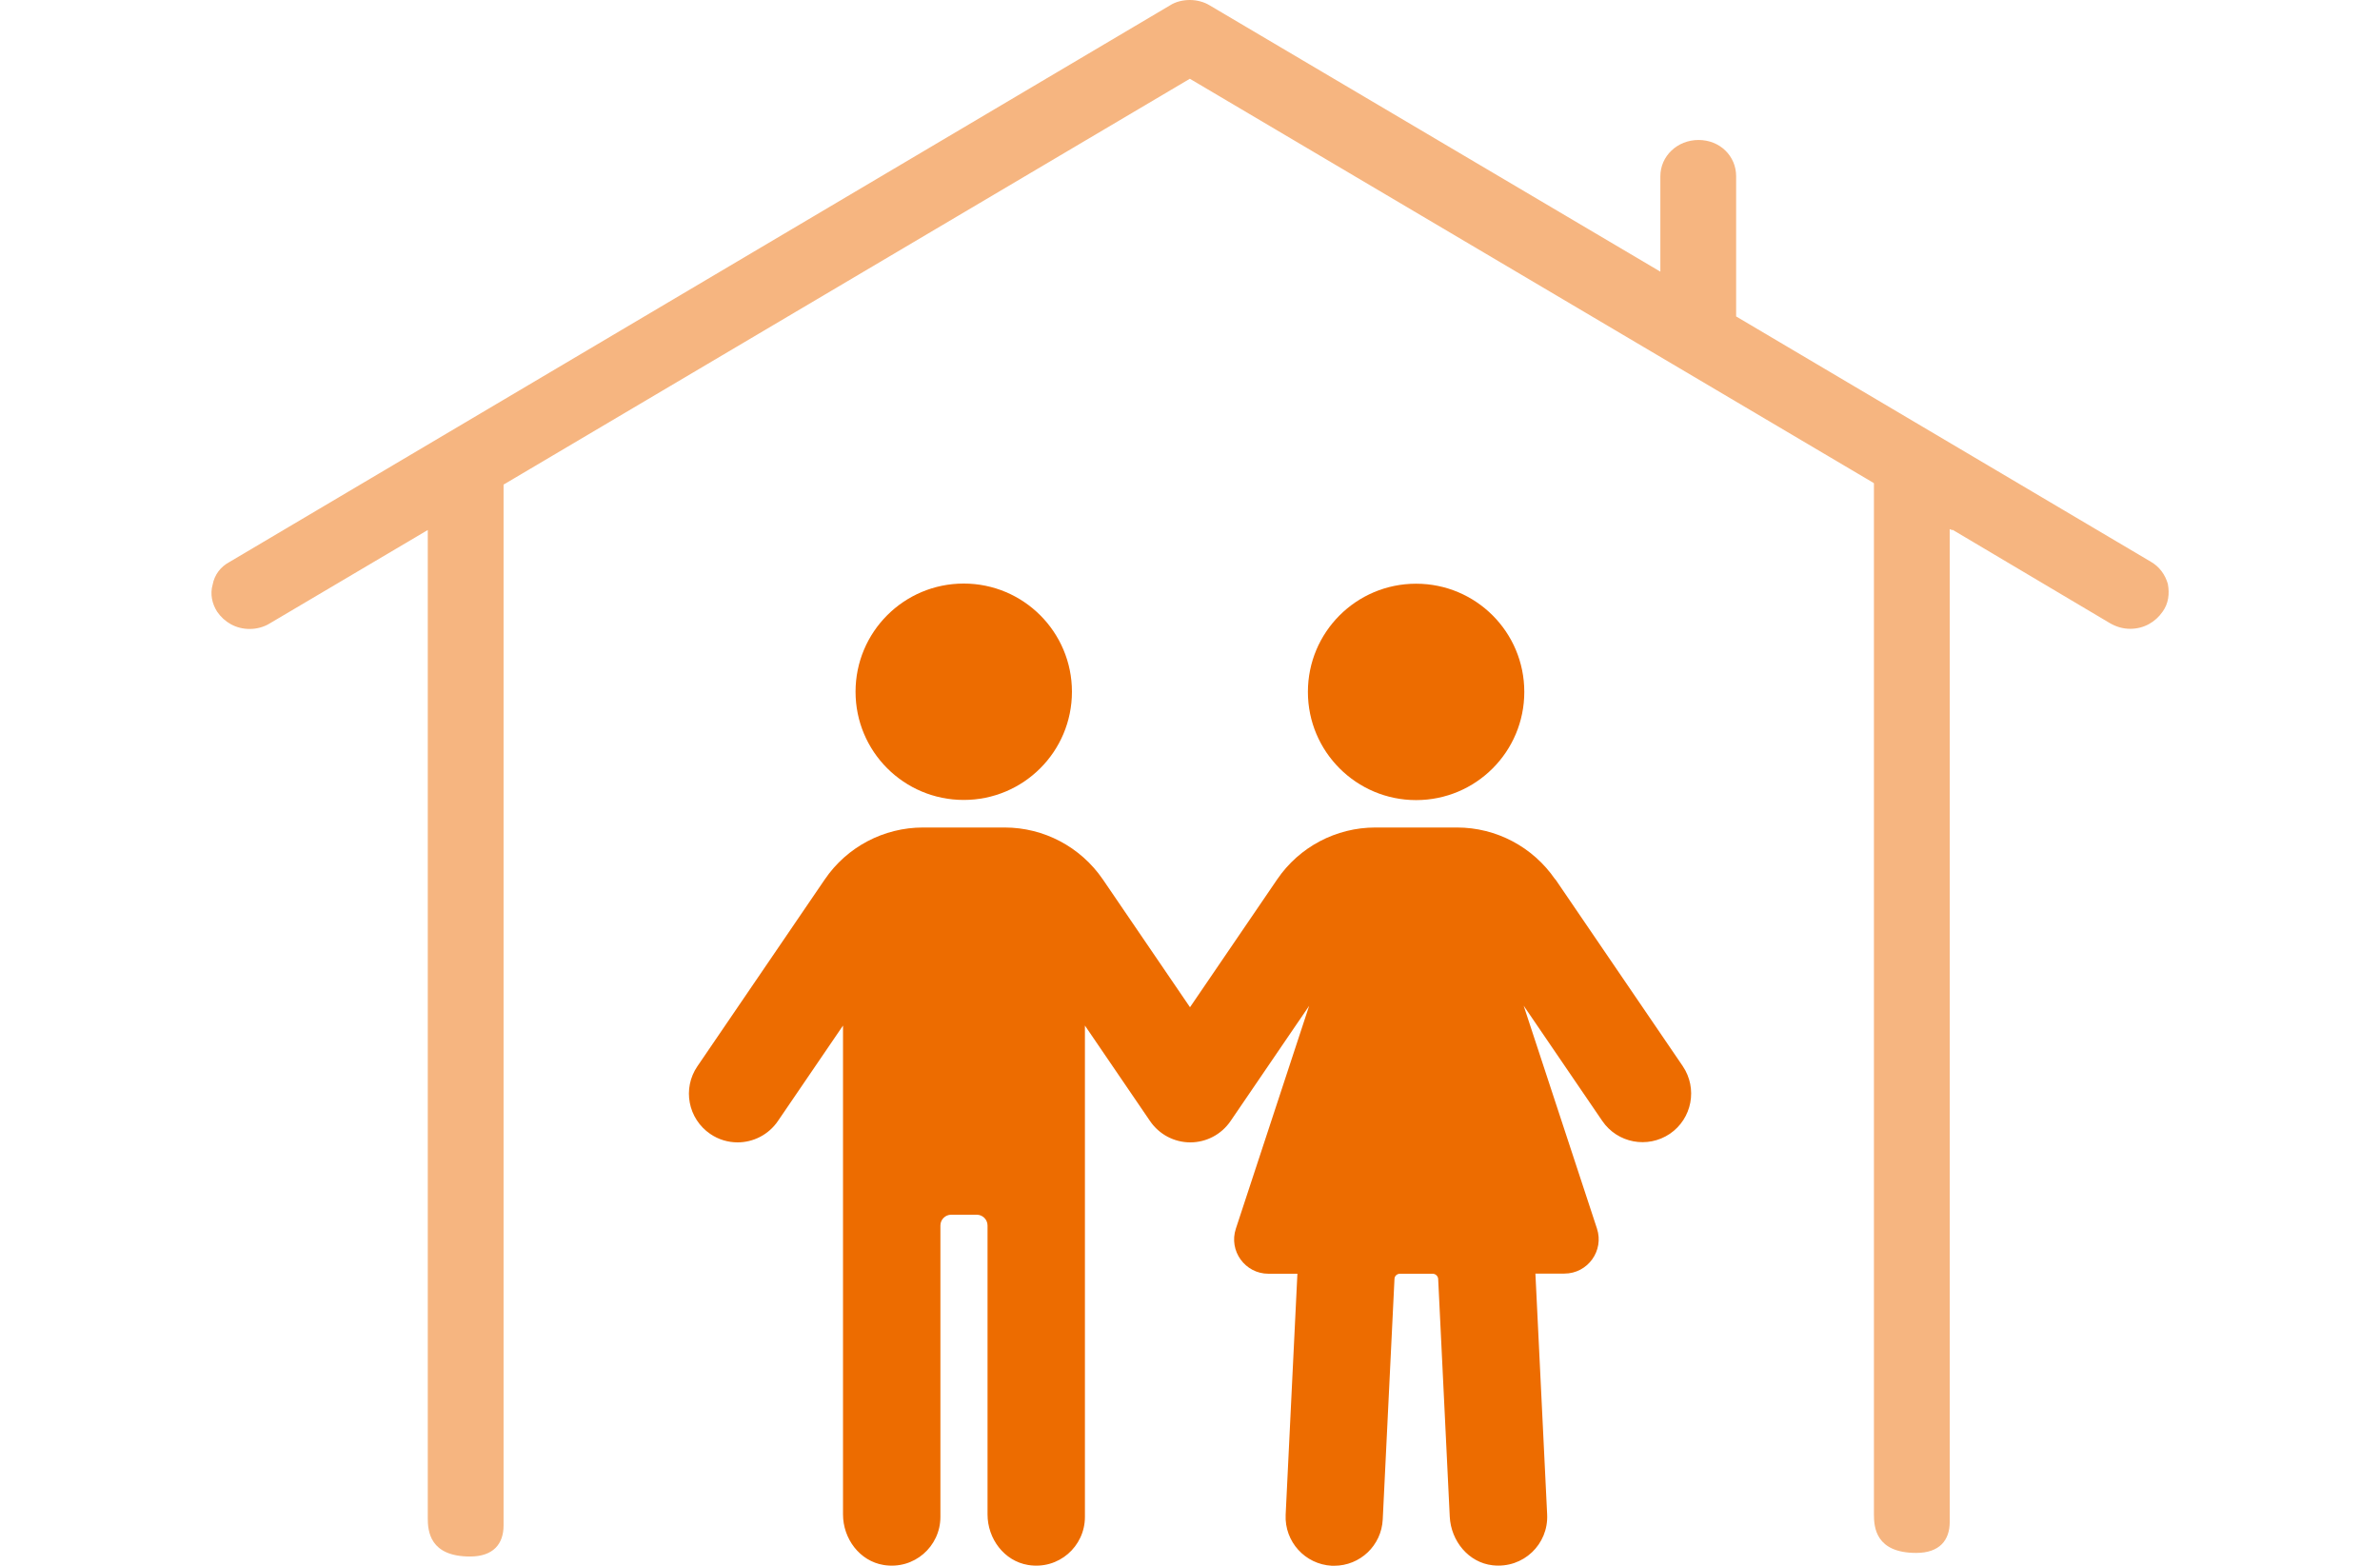
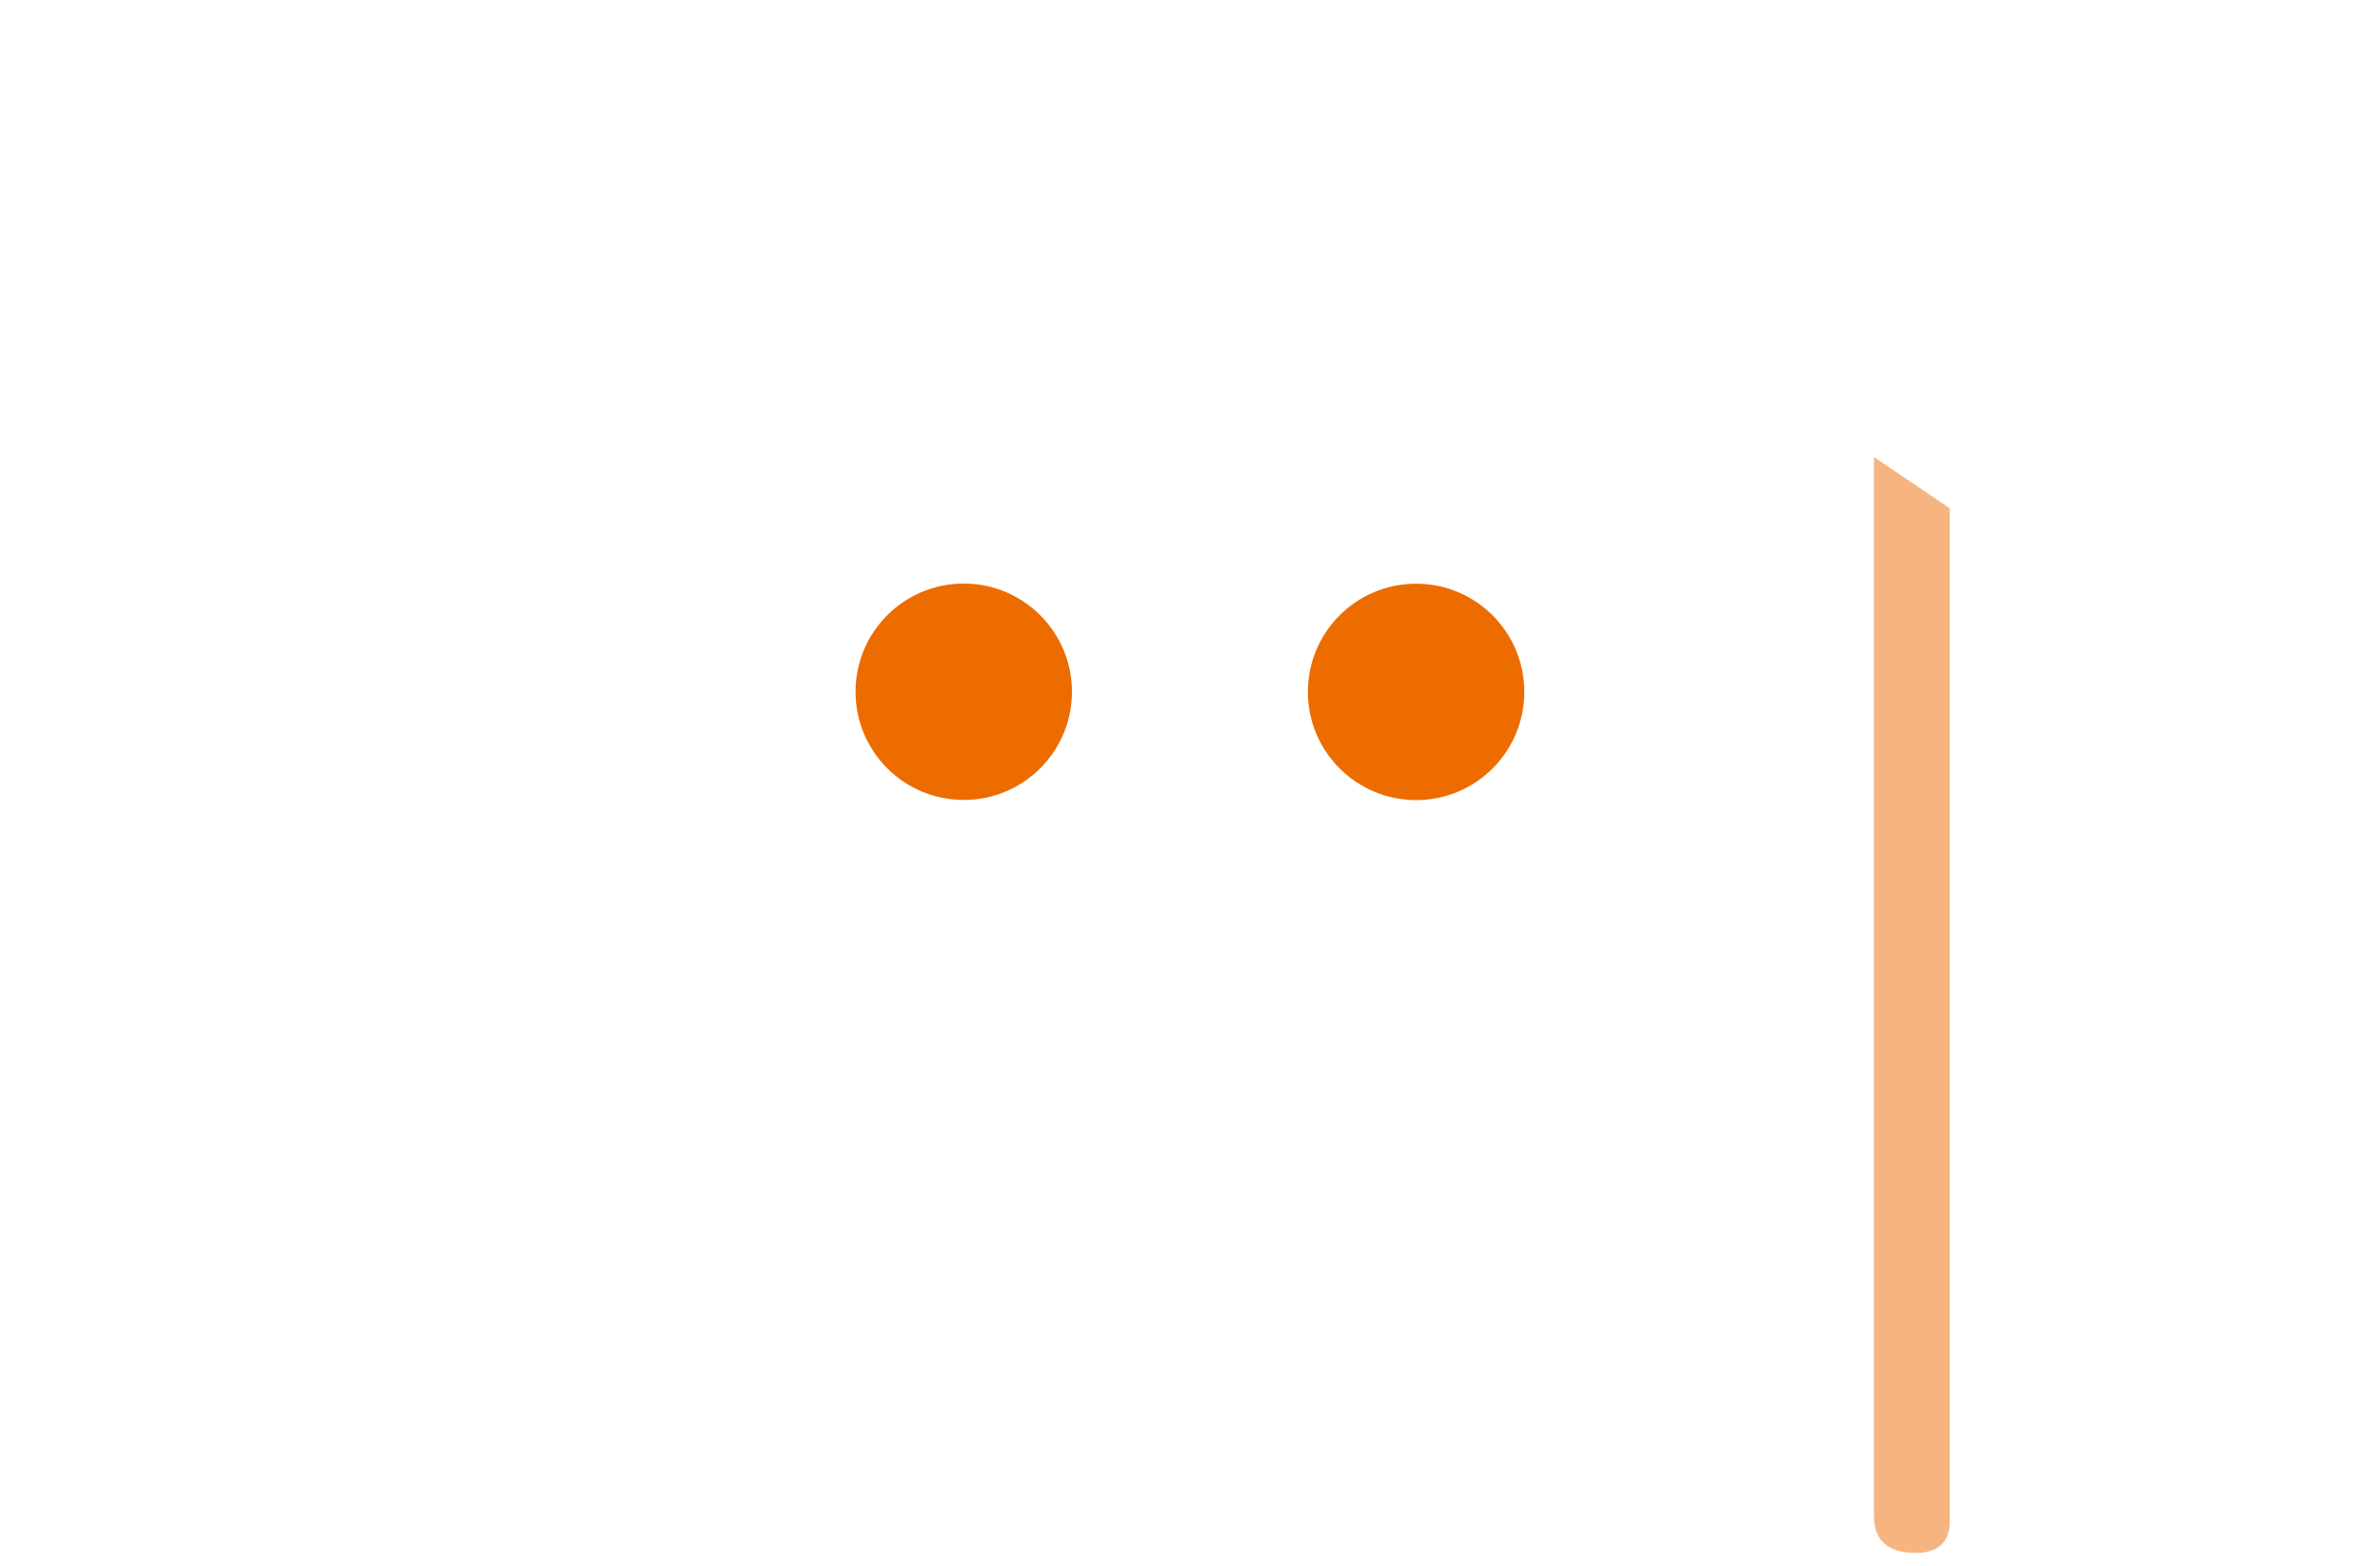
<svg xmlns="http://www.w3.org/2000/svg" id="_レイヤー_1" viewBox="0 0 152 100">
  <defs>
    <style>.cls-1{fill:#ed6c00;}.cls-1,.cls-2{stroke-width:0px;}.cls-2{fill:#f6b580;}</style>
  </defs>
-   <path class="cls-2" d="m119.82,30.94L75.99,5.03l-43.83,25.92v66.48c0,1.17-.65,1.98-2.14,1.98-2.58,0-2.7-1.63-2.7-2.45v-63.11l-10.1,5.97c-.37.23-.83.35-1.28.35-.87,0-1.61-.43-2.07-1.1-.33-.51-.46-1.14-.29-1.73.12-.63.5-1.14,1.08-1.45L74.71.35c.37-.24.83-.35,1.28-.35s.91.12,1.28.35l28.77,17v-6.09c0-1.29,1.08-2.32,2.44-2.32s2.4,1.02,2.4,2.32v8.95l26.49,15.67c.54.31.91.82,1.08,1.41.12.63.04,1.26-.33,1.77-.46.67-1.2,1.1-2.07,1.1-.46,0-.87-.12-1.28-.35l-10.06-5.97c-.02.24-4.88-2.9-4.88-2.9Z" />
-   <path class="cls-1" d="m99.32,56.16c-1.42-2.07-3.76-3.31-6.27-3.31h-5.21c-2.51,0-4.86,1.24-6.27,3.31l-5.57,8.17-5.57-8.17c-1.42-2.07-3.76-3.31-6.27-3.31h-5.21c-2.51,0-4.86,1.24-6.27,3.31l-8.14,11.94c-.97,1.42-.6,3.35.82,4.32.54.37,1.15.54,1.75.54.99,0,1.97-.48,2.57-1.36l4.16-6.1v31.22c0,1.55,1.06,2.98,2.59,3.23,1.95.32,3.63-1.18,3.63-3.07v-18.61c0-.38.31-.69.69-.69h1.63c.38,0,.69.31.69.69v18.45c0,1.55,1.06,2.98,2.59,3.23,1.95.32,3.63-1.18,3.63-3.07v-31.38l4.16,6.1c.58.85,1.54,1.36,2.57,1.36s1.99-.51,2.57-1.36l5.02-7.36-4.68,14.23c-.47,1.42.59,2.88,2.08,2.88h1.85l-.75,15.39c-.08,1.72,1.24,3.17,2.95,3.26.05,0,.1,0,.15,0,1.65,0,3.02-1.29,3.1-2.96l.75-15.36c0-.18.16-.33.35-.33h2.09c.18,0,.34.15.35.33l.74,15.19c.08,1.55,1.2,2.93,2.74,3.1,1.96.22,3.57-1.35,3.48-3.24l-.75-15.39h1.85c1.49,0,2.55-1.46,2.08-2.88l-4.68-14.23,5.02,7.36c.97,1.42,2.9,1.78,4.32.82,1.42-.97,1.78-2.9.82-4.32l-8.14-11.94Z" />
  <path class="cls-1" d="m61.55,37.27c-3.82,0-6.91,3.09-6.91,6.91s3.09,6.91,6.91,6.91,6.91-3.09,6.91-6.91-3.1-6.91-6.91-6.91Z" />
-   <path class="cls-1" d="m90.44,51.1c3.82,0,6.91-3.09,6.91-6.91s-3.09-6.91-6.91-6.91-6.91,3.09-6.91,6.91,3.1,6.91,6.91,6.91Z" />
+   <path class="cls-1" d="m90.44,51.1c3.82,0,6.91-3.09,6.91-6.91s-3.09-6.91-6.91-6.91-6.91,3.09-6.91,6.91,3.1,6.91,6.91,6.91" />
  <path class="cls-2" d="m124.52,32.45v64.75c0,1.17-.65,1.98-2.14,1.98-2.58,0-2.7-1.63-2.7-2.45V29.19l4.84,3.27Z" />
</svg>